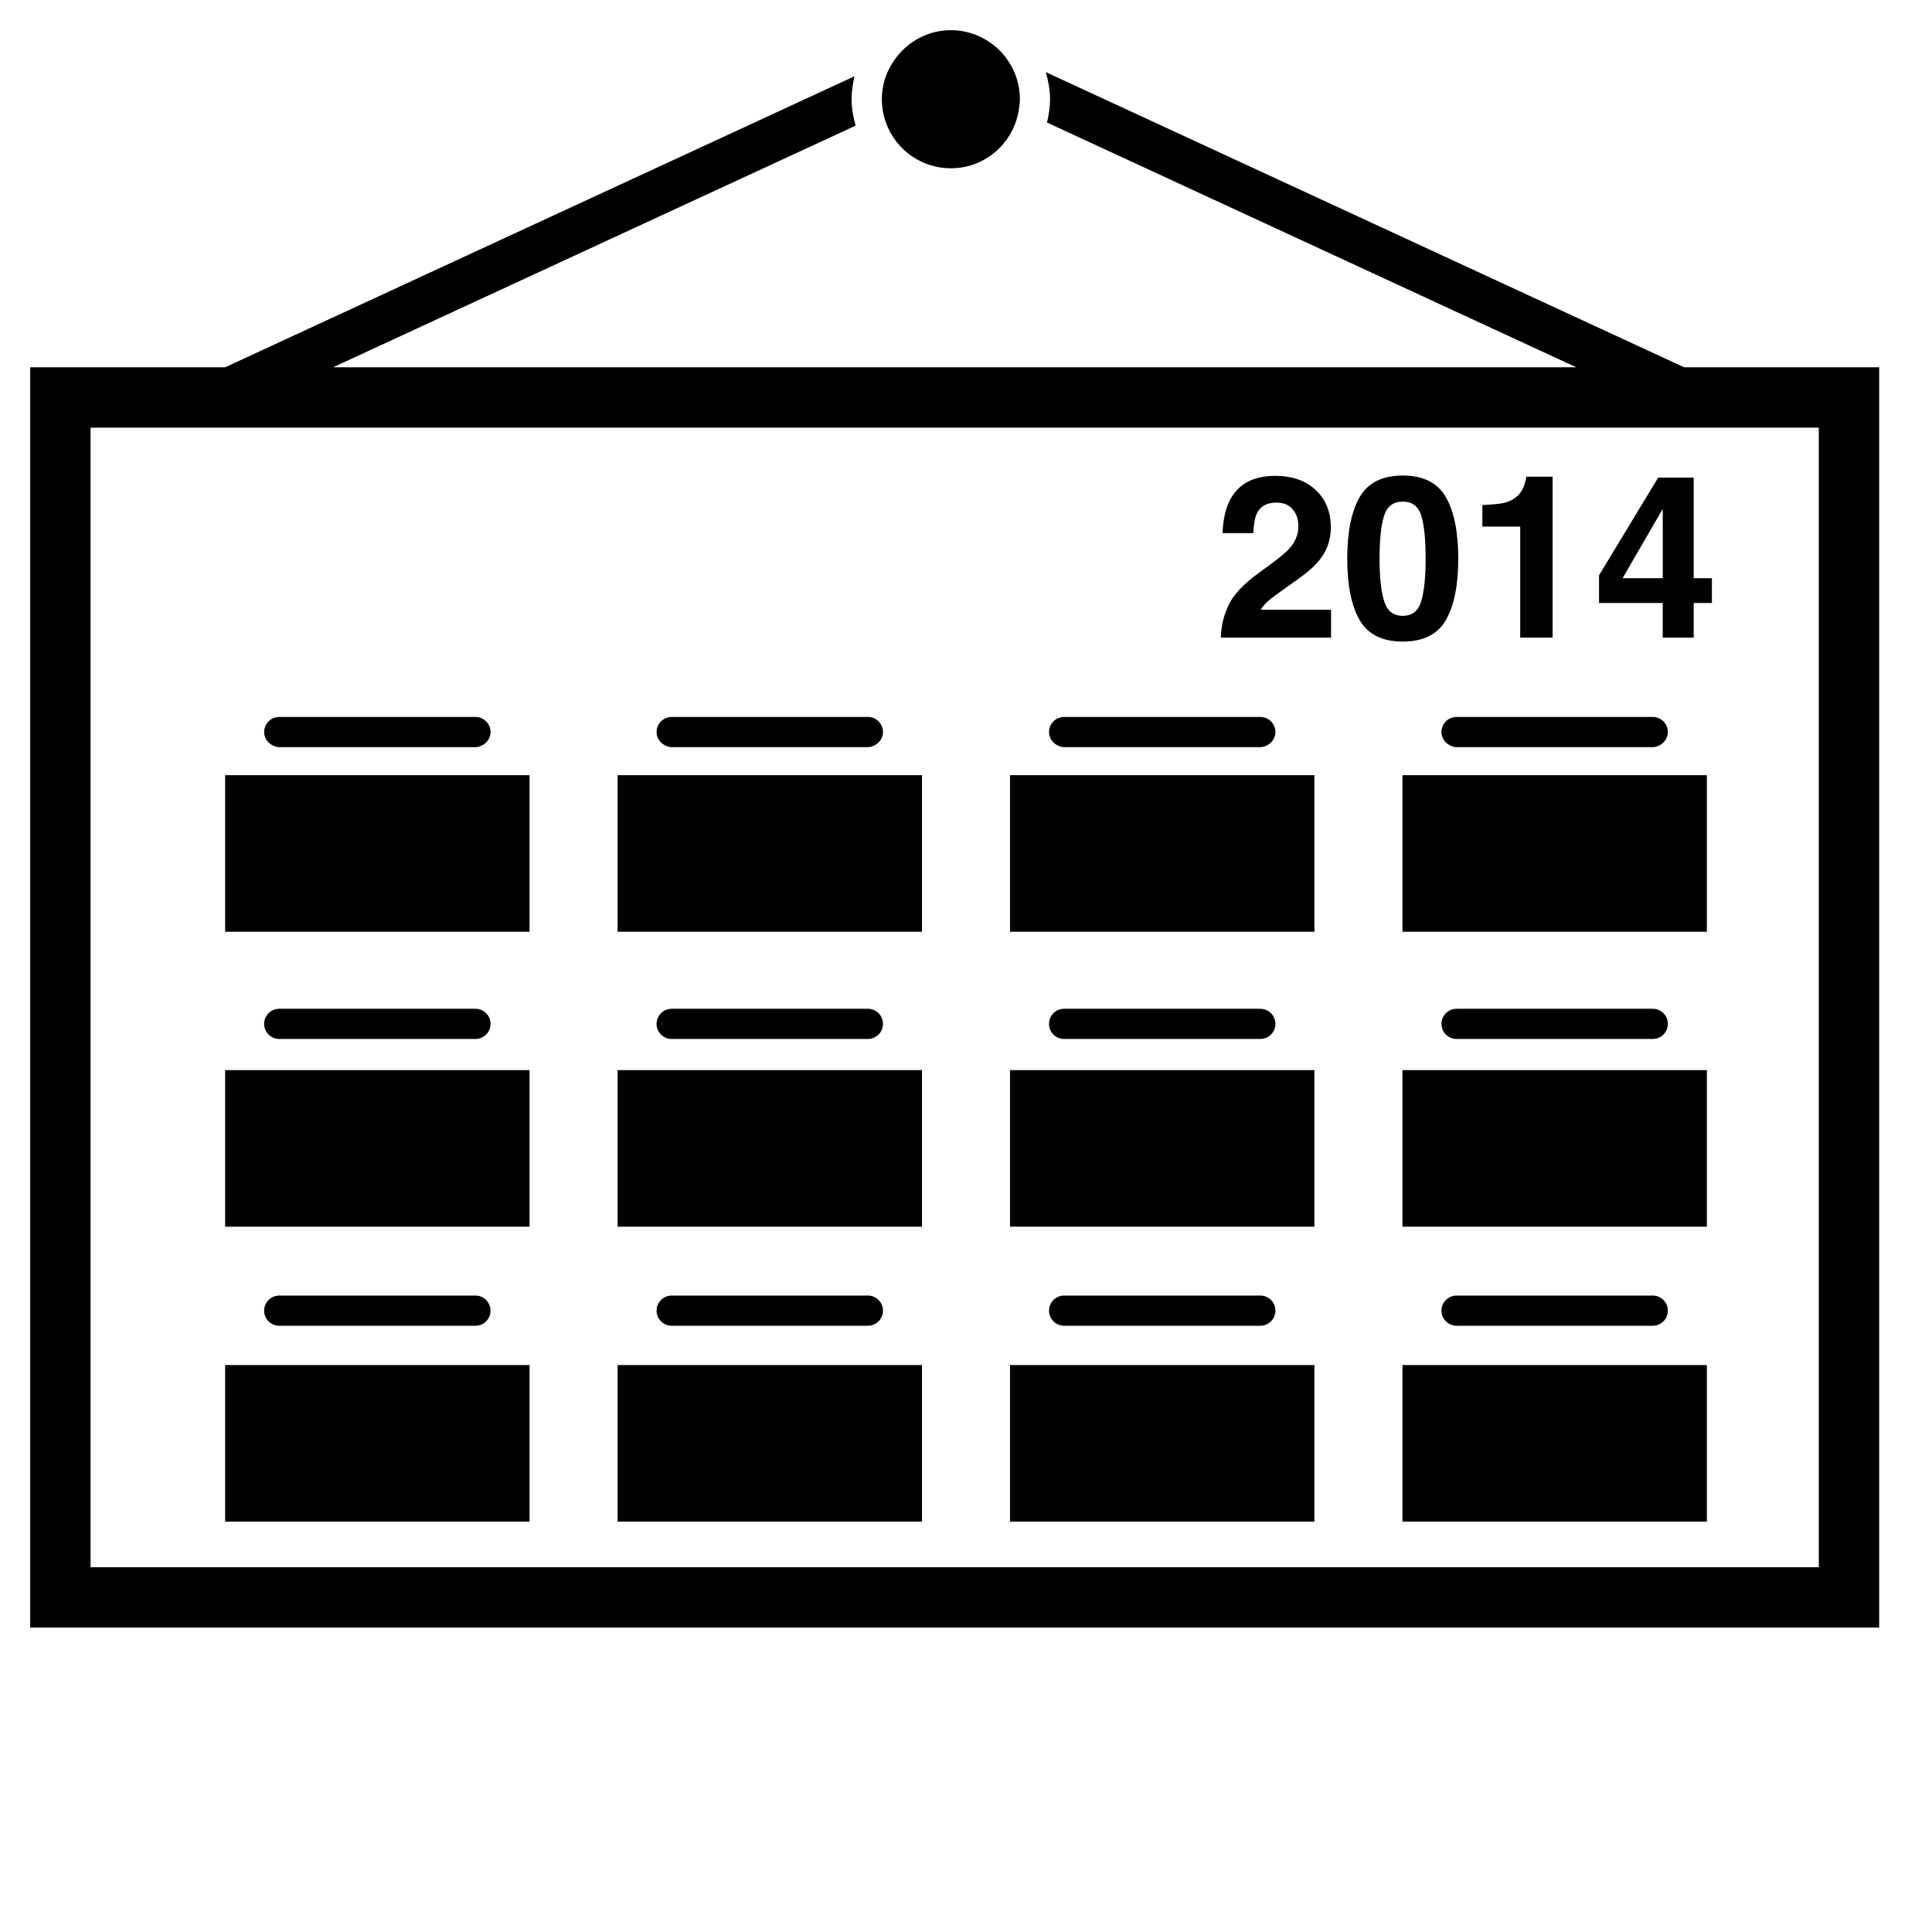
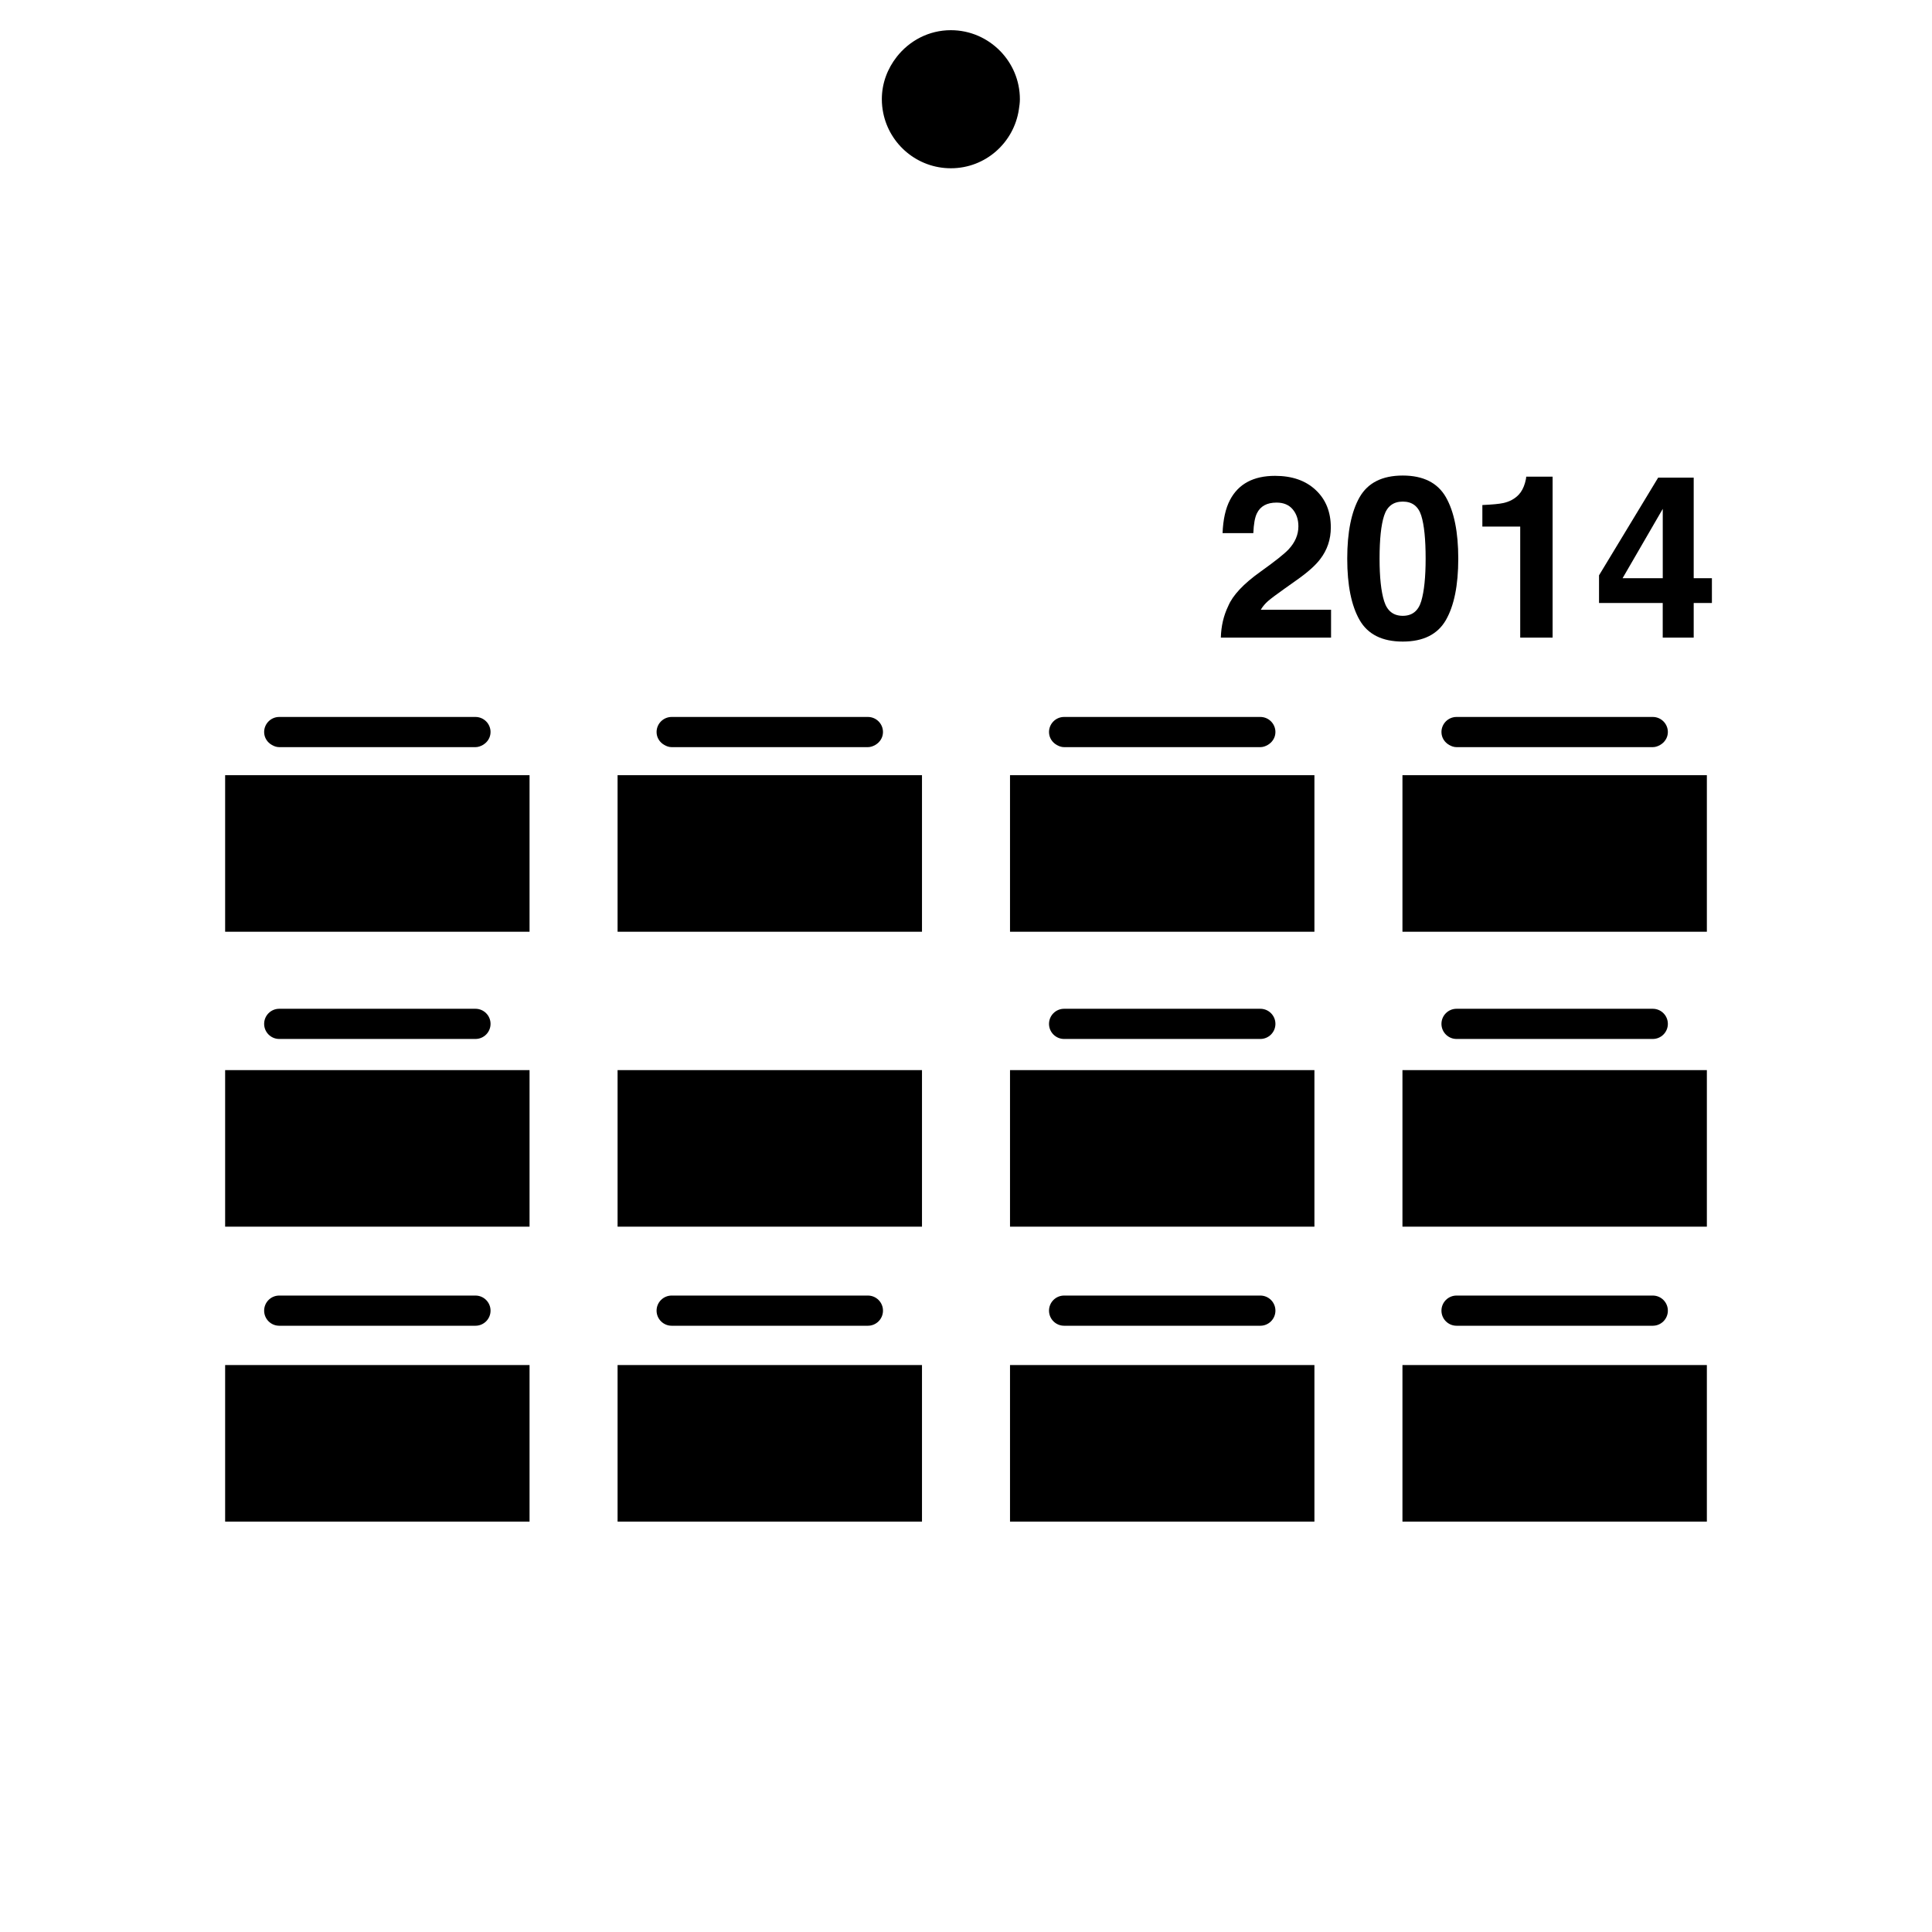
<svg xmlns="http://www.w3.org/2000/svg" version="1.1" id="Capa_1" x="0px" y="0px" width="64px" height="64px" viewBox="0 0 64 64" enable-background="new 0 0 64 64" xml:space="preserve">
  <g>
-     <path d="M55.789,12.167L34.644,2.389c0.082,0.287,0.14,0.584,0.14,0.897c0,0.267-0.041,0.524-0.102,0.773l17.534,8.108H11.033   l17.311-8.005c-0.078-0.281-0.134-0.57-0.134-0.876c0-0.263,0.039-0.515,0.097-0.76l-20.848,9.64H1v41.75h61.25v-41.75H55.789z    M60.25,51.917H3v-37.75h57.25V51.917z" />
    <path d="M41.747,18.944c-0.556,0.397-0.909,0.774-1.059,1.129c-0.154,0.317-0.236,0.666-0.246,1.048h3.651v-0.923h-2.328   c0.066-0.111,0.148-0.207,0.245-0.291c0.097-0.083,0.276-0.218,0.539-0.404l0.42-0.298c0.354-0.25,0.608-0.477,0.762-0.68   c0.236-0.306,0.354-0.657,0.354-1.052c0-0.515-0.167-0.929-0.501-1.241c-0.333-0.313-0.782-0.469-1.347-0.469   c-0.714,0-1.211,0.266-1.491,0.798c-0.147,0.279-0.229,0.646-0.247,1.099h1.019c0.012-0.299,0.051-0.517,0.118-0.654   c0.115-0.238,0.332-0.357,0.651-0.357c0.233,0,0.412,0.075,0.537,0.225s0.187,0.337,0.187,0.562c0,0.277-0.109,0.532-0.327,0.765   C42.543,18.351,42.23,18.599,41.747,18.944z" />
    <path d="M46.468,21.253c0.679,0,1.155-0.238,1.429-0.713c0.273-0.476,0.41-1.153,0.41-2.033s-0.137-1.559-0.41-2.037   c-0.274-0.477-0.75-0.717-1.429-0.717c-0.679,0-1.155,0.239-1.429,0.717c-0.273,0.479-0.41,1.157-0.41,2.037   s0.137,1.557,0.41,2.033C45.313,21.016,45.789,21.253,46.468,21.253z M45.851,17.08c0.1-0.309,0.306-0.464,0.618-0.464   c0.311,0,0.515,0.155,0.612,0.464c0.097,0.309,0.145,0.784,0.145,1.427c0,0.613-0.049,1.081-0.145,1.406   c-0.097,0.325-0.301,0.487-0.612,0.487c-0.311,0-0.517-0.162-0.618-0.487C45.75,19.589,45.7,19.12,45.7,18.507   C45.7,17.865,45.75,17.389,45.851,17.08z" />
    <path d="M50.358,21.121h1.074V15.79h-0.875c0,0.047-0.014,0.118-0.041,0.213c-0.047,0.159-0.115,0.287-0.205,0.382   c-0.132,0.14-0.303,0.233-0.513,0.279c-0.132,0.029-0.363,0.051-0.693,0.066v0.713h1.254V21.121z" />
    <path d="M55.08,21.121h1.026v-1.147h0.603v-0.82h-0.603v-3.332h-1.177l-1.959,3.236v0.916h2.11V21.121z M53.75,19.154l1.331-2.297   v2.297H53.75z" />
    <rect x="7.458" y="25.679" width="10.084" height="5.186" />
    <rect x="20.458" y="25.679" width="10.084" height="5.186" />
    <rect x="33.458" y="25.679" width="10.084" height="5.186" />
    <rect x="46.458" y="25.679" width="10.084" height="5.186" />
    <rect x="7.458" y="35.449" width="10.084" height="5.186" />
    <rect x="20.458" y="35.449" width="10.084" height="5.186" />
    <rect x="33.458" y="35.449" width="10.084" height="5.186" />
    <rect x="46.458" y="35.449" width="10.084" height="5.186" />
    <rect x="7.458" y="45.219" width="10.084" height="5.186" />
    <rect x="20.458" y="45.219" width="10.084" height="5.186" />
    <rect x="33.458" y="45.219" width="10.084" height="5.186" />
    <rect x="46.458" y="45.219" width="10.084" height="5.186" />
    <path d="M9.008,24.679C9.081,24.72,9.16,24.75,9.25,24.75h6.5c0.09,0,0.169-0.03,0.242-0.071c0.151-0.086,0.258-0.242,0.258-0.429   c0-0.276-0.224-0.5-0.5-0.5h-6.5c-0.276,0-0.5,0.224-0.5,0.5C8.75,24.437,8.856,24.593,9.008,24.679z" />
    <path d="M9.25,33.417c-0.276,0-0.5,0.224-0.5,0.5s0.224,0.5,0.5,0.5h6.5c0.276,0,0.5-0.224,0.5-0.5s-0.224-0.5-0.5-0.5H9.25z" />
    <path d="M9.25,42.917c-0.276,0-0.5,0.224-0.5,0.5s0.224,0.5,0.5,0.5h6.5c0.276,0,0.5-0.224,0.5-0.5s-0.224-0.5-0.5-0.5H9.25z" />
    <path d="M22.008,24.679c0.073,0.041,0.152,0.071,0.242,0.071h6.5c0.09,0,0.169-0.03,0.242-0.071   c0.151-0.086,0.258-0.242,0.258-0.429c0-0.276-0.224-0.5-0.5-0.5h-6.5c-0.276,0-0.5,0.224-0.5,0.5   C21.75,24.437,21.856,24.593,22.008,24.679z" />
-     <path d="M22.25,33.417c-0.276,0-0.5,0.224-0.5,0.5s0.224,0.5,0.5,0.5h6.5c0.276,0,0.5-0.224,0.5-0.5s-0.224-0.5-0.5-0.5H22.25z" />
    <path d="M22.25,42.917c-0.276,0-0.5,0.224-0.5,0.5s0.224,0.5,0.5,0.5h6.5c0.276,0,0.5-0.224,0.5-0.5s-0.224-0.5-0.5-0.5H22.25z" />
    <path d="M35.008,24.679c0.073,0.041,0.152,0.071,0.242,0.071h6.5c0.09,0,0.169-0.03,0.242-0.071   c0.151-0.086,0.258-0.242,0.258-0.429c0-0.276-0.224-0.5-0.5-0.5h-6.5c-0.276,0-0.5,0.224-0.5,0.5   C34.75,24.437,34.856,24.593,35.008,24.679z" />
    <path d="M35.25,33.417c-0.276,0-0.5,0.224-0.5,0.5s0.224,0.5,0.5,0.5h6.5c0.276,0,0.5-0.224,0.5-0.5s-0.224-0.5-0.5-0.5H35.25z" />
    <path d="M35.25,42.917c-0.276,0-0.5,0.224-0.5,0.5s0.224,0.5,0.5,0.5h6.5c0.276,0,0.5-0.224,0.5-0.5s-0.224-0.5-0.5-0.5H35.25z" />
    <path d="M48.25,24.75h6.5c0.09,0,0.169-0.03,0.242-0.071c0.151-0.086,0.258-0.242,0.258-0.429c0-0.276-0.224-0.5-0.5-0.5h-6.5   c-0.276,0-0.5,0.224-0.5,0.5c0,0.187,0.106,0.343,0.258,0.429C48.081,24.72,48.16,24.75,48.25,24.75z" />
    <path d="M54.75,34.417c0.276,0,0.5-0.224,0.5-0.5s-0.224-0.5-0.5-0.5h-6.5c-0.276,0-0.5,0.224-0.5,0.5s0.224,0.5,0.5,0.5H54.75z" />
    <path d="M54.75,43.917c0.276,0,0.5-0.224,0.5-0.5s-0.224-0.5-0.5-0.5h-6.5c-0.276,0-0.5,0.224-0.5,0.5s0.224,0.5,0.5,0.5H54.75z" />
    <path d="M29.708,1.88c-0.306,0.389-0.496,0.873-0.496,1.407c0,0.155,0.016,0.307,0.046,0.454c0.211,1.045,1.133,1.833,2.241,1.833   c1.146,0,2.086-0.845,2.252-1.945c0.017-0.112,0.034-0.225,0.034-0.342c0-0.622-0.25-1.185-0.653-1.597   C32.716,1.265,32.139,1,31.498,1C30.768,1,30.126,1.348,29.708,1.88z" />
  </g>
</svg>